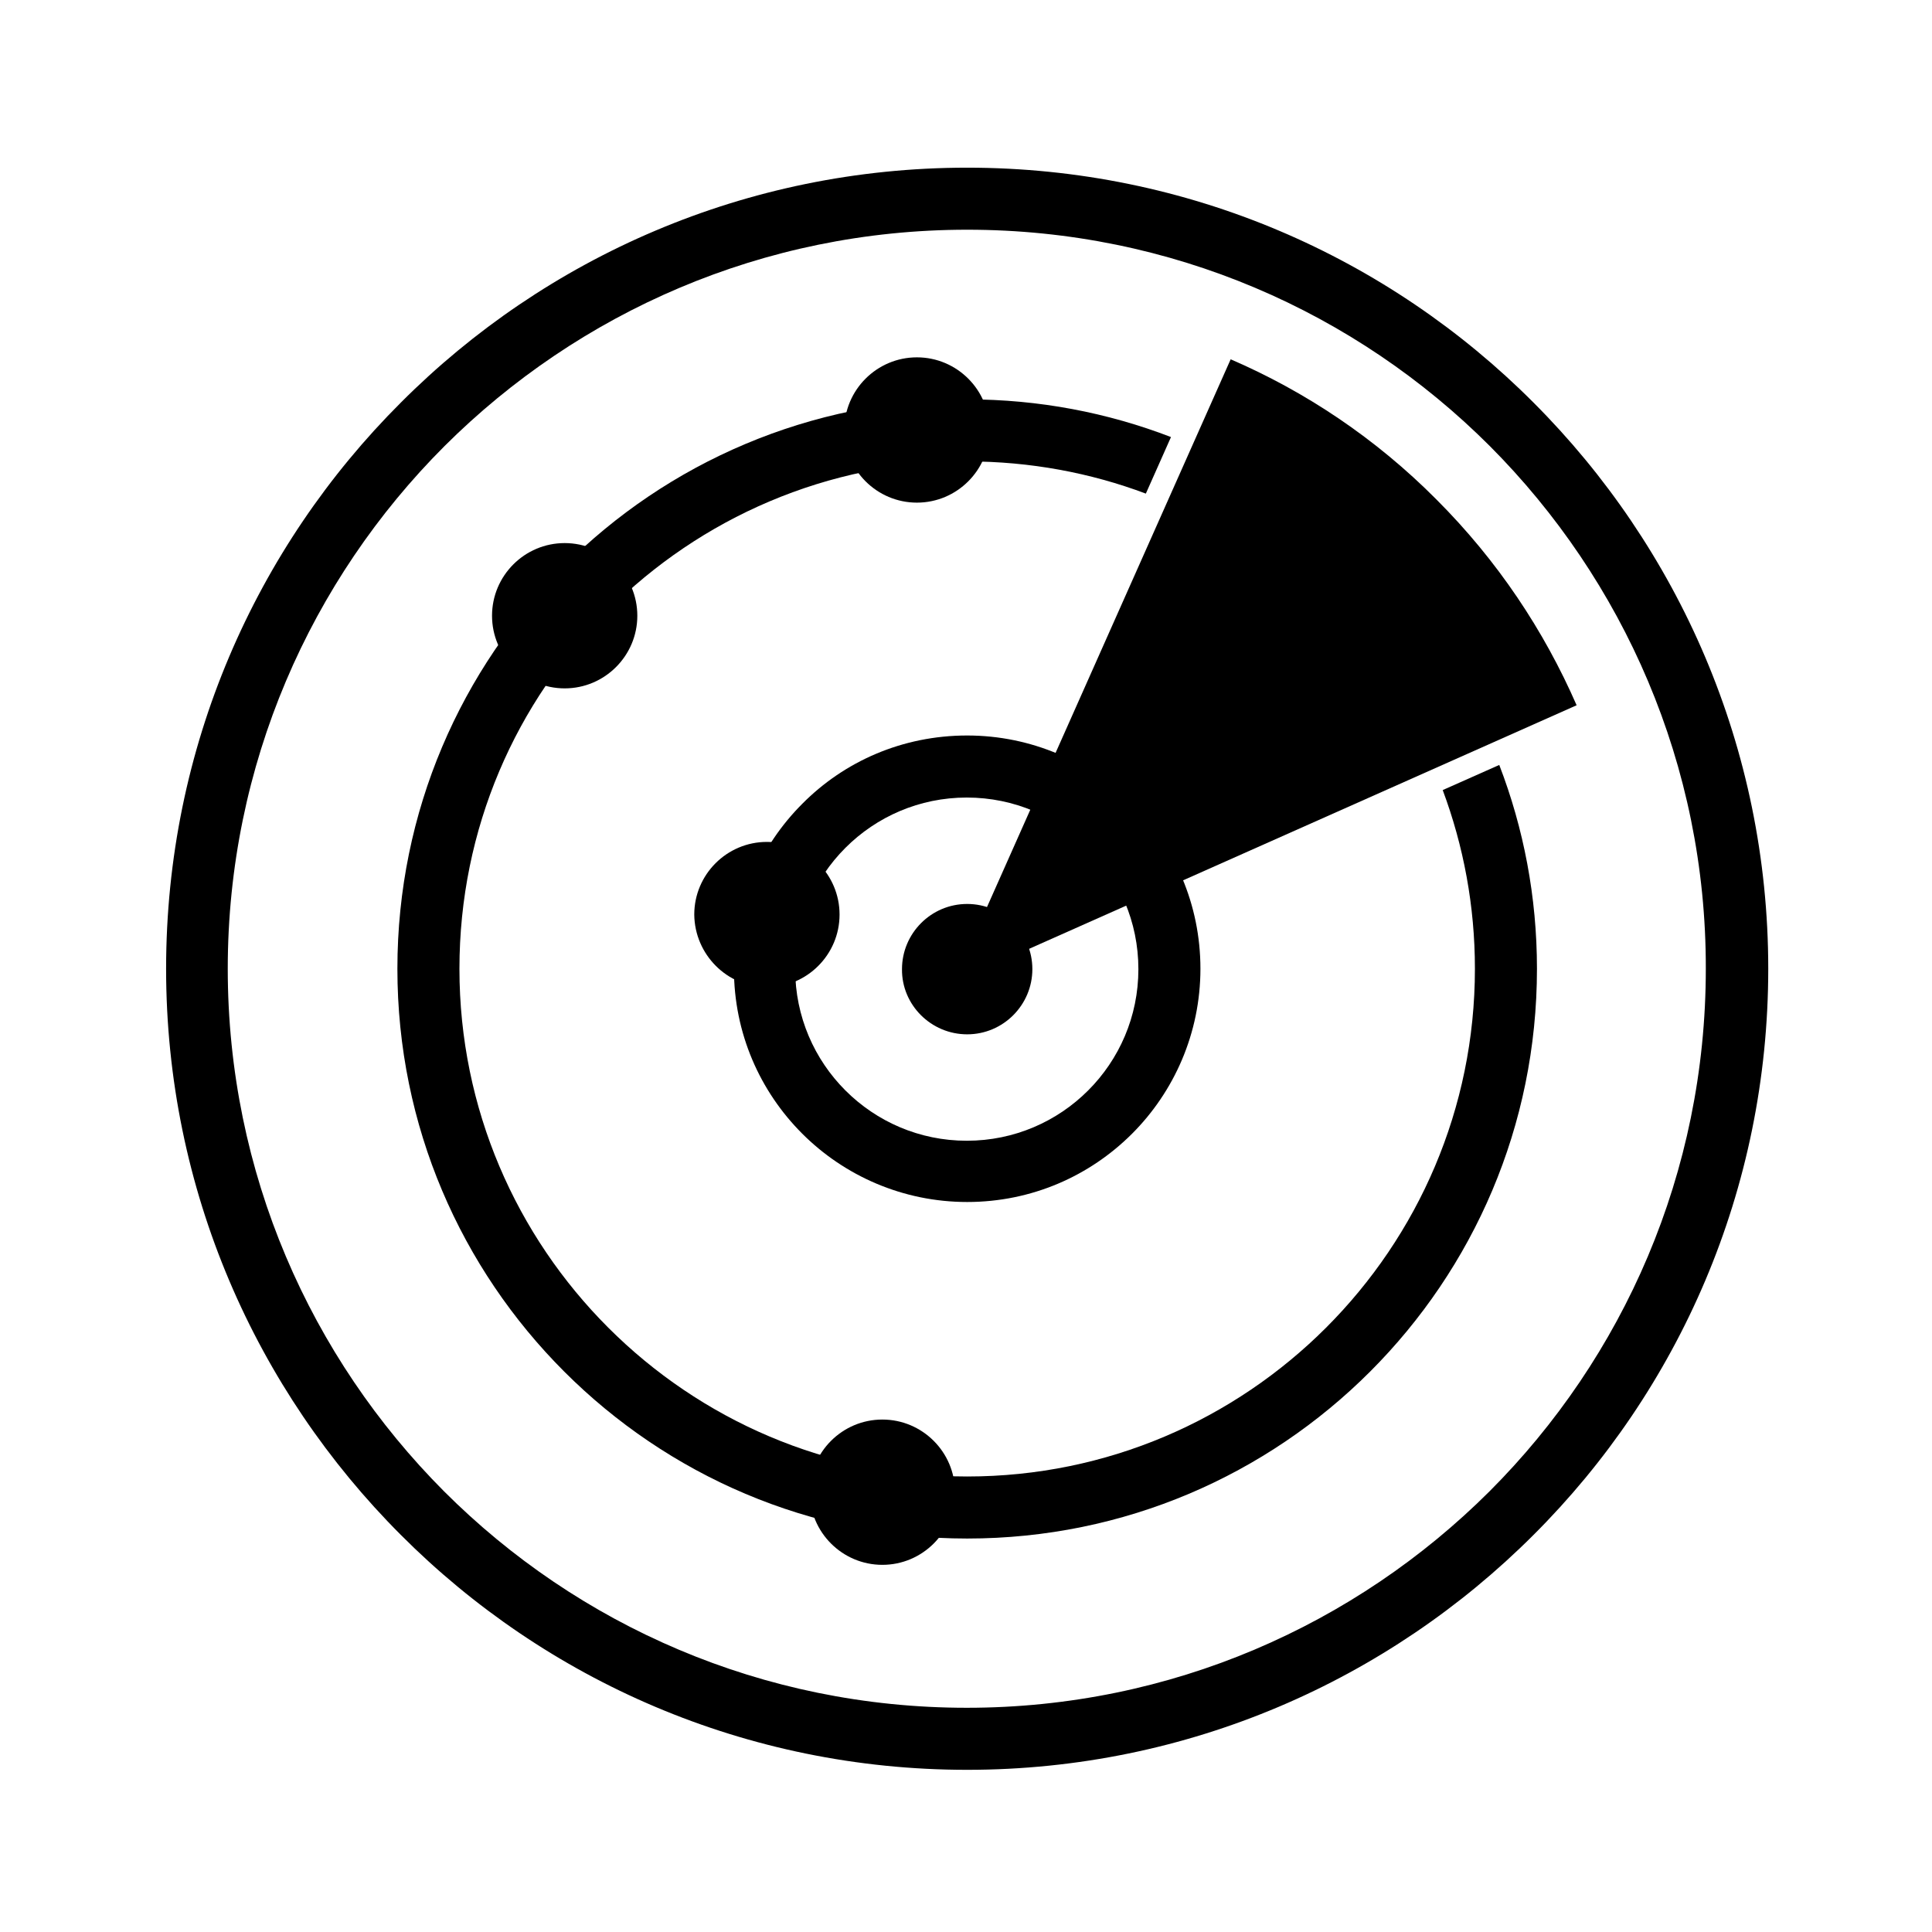
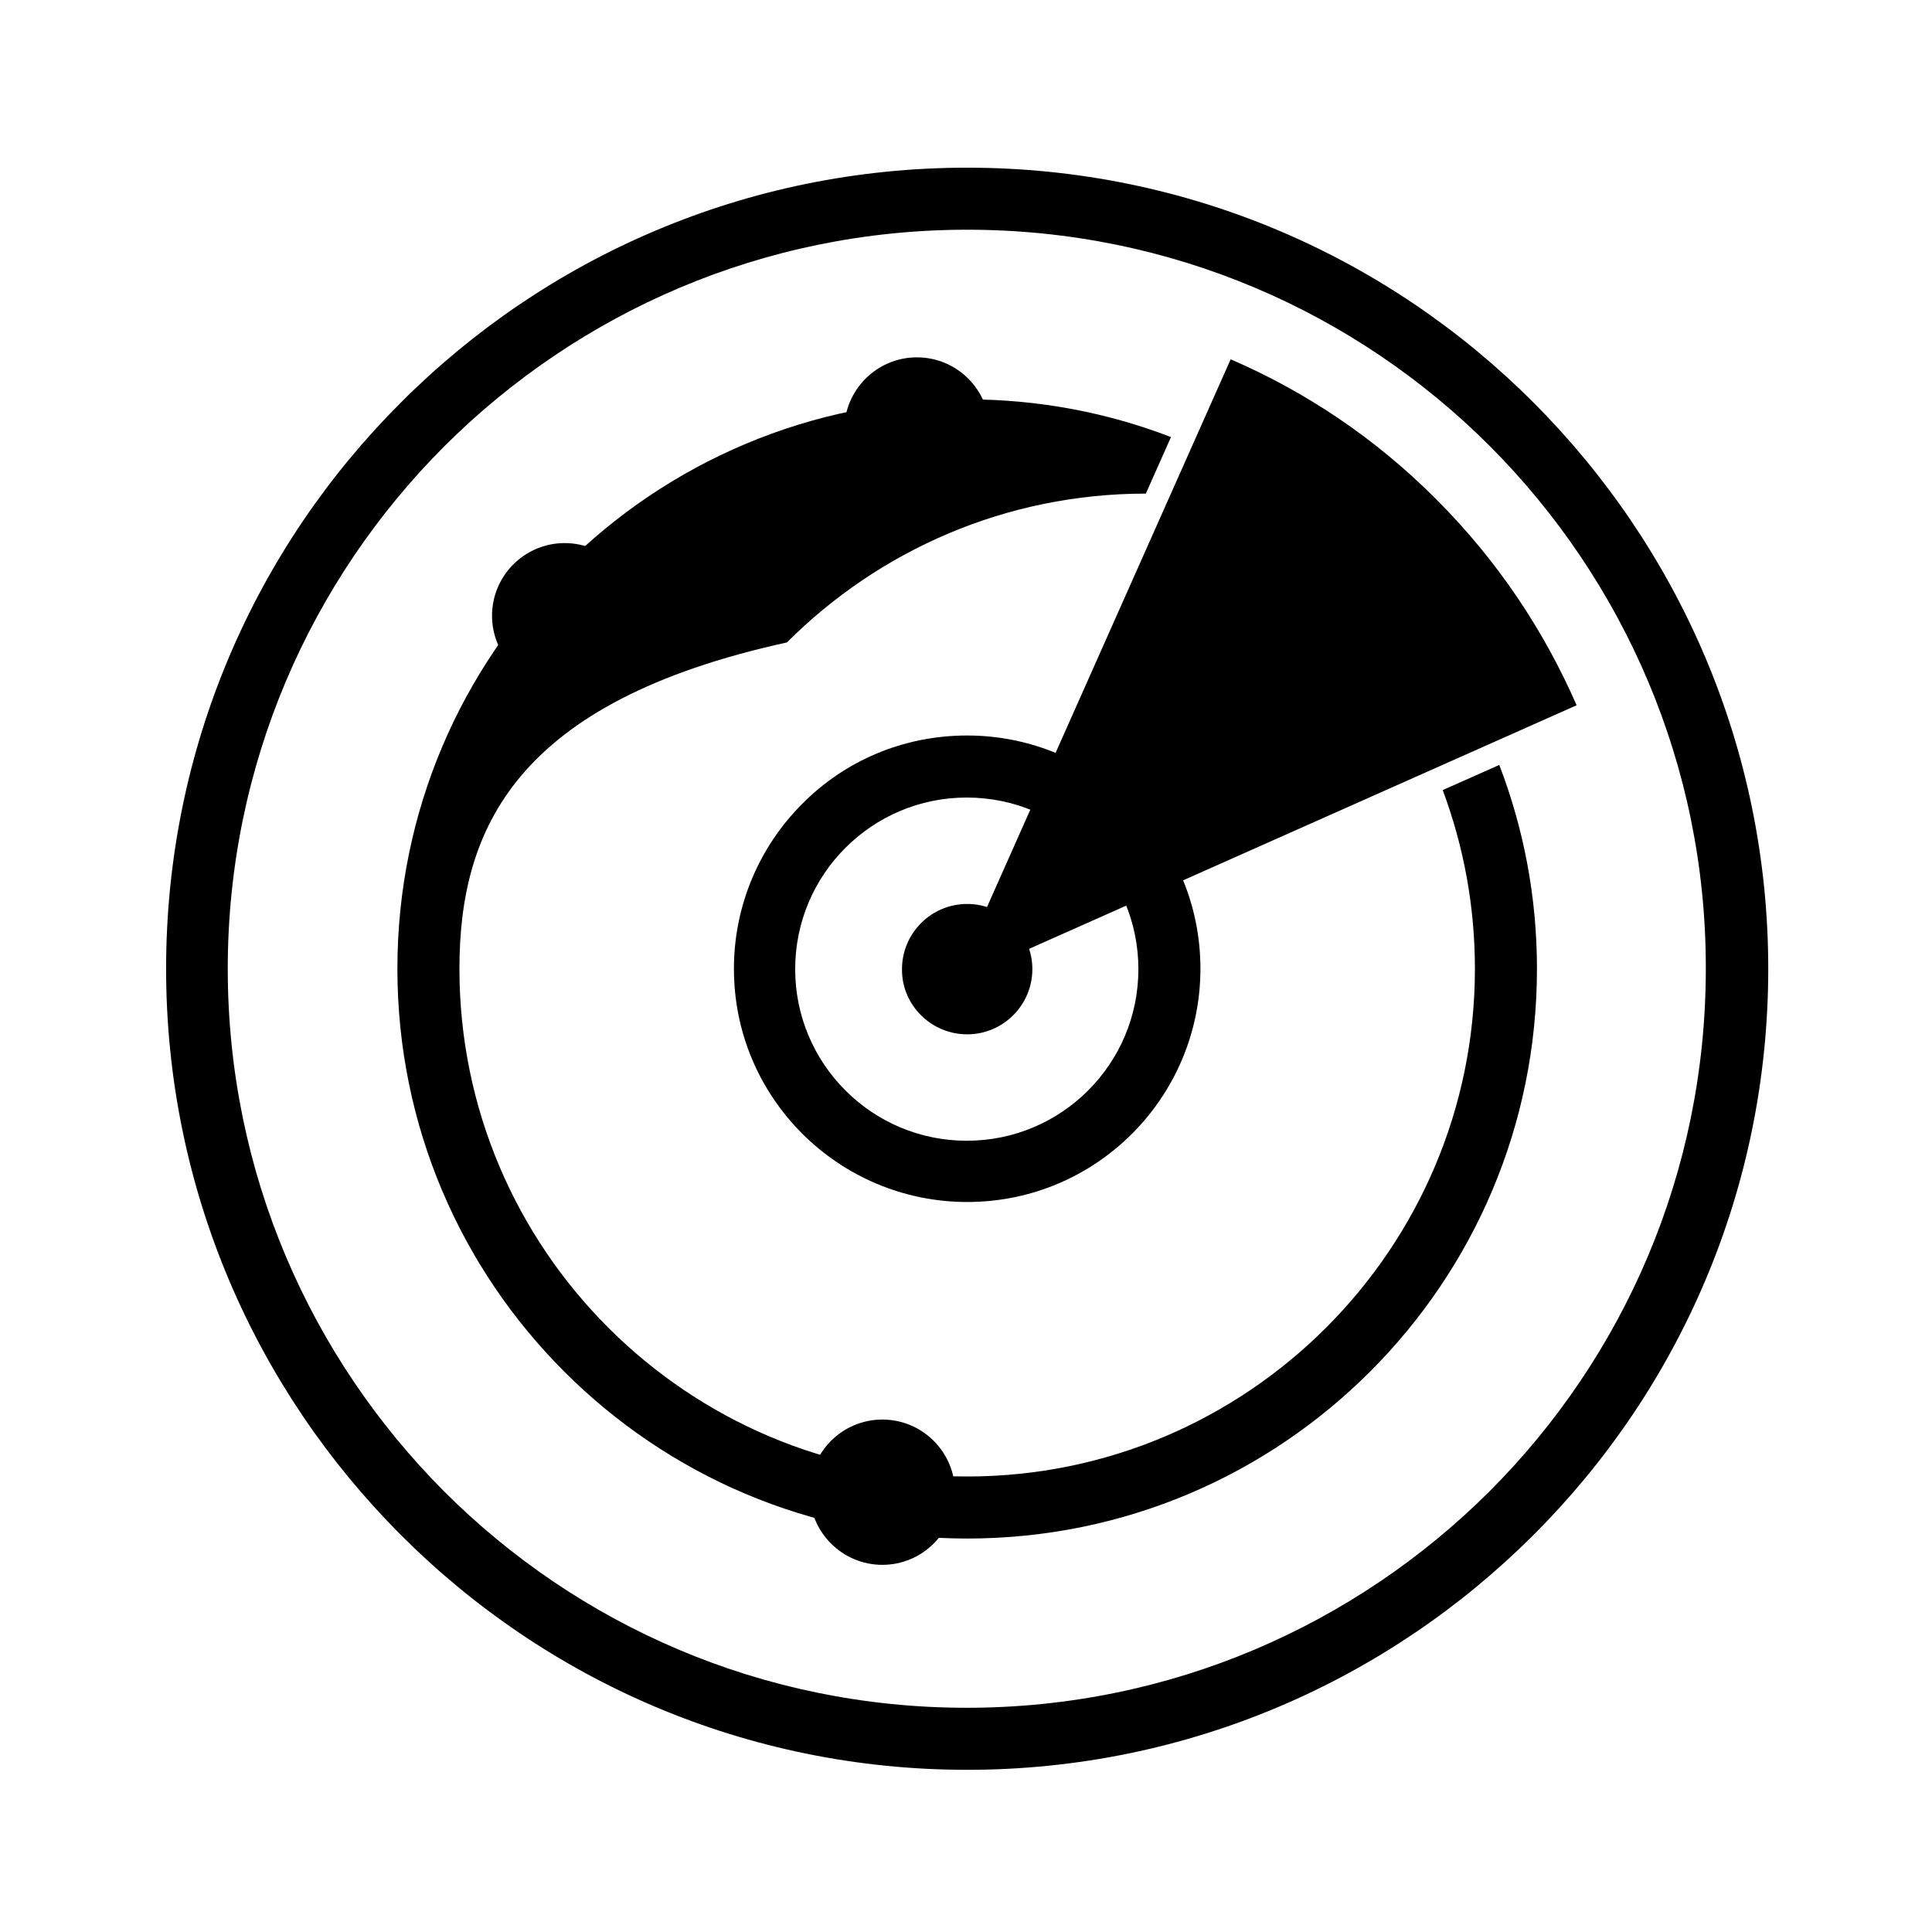
<svg xmlns="http://www.w3.org/2000/svg" version="1.1" x="0px" y="0px" viewBox="0 0 492 492" style="enable-background:new 0 0 492 492;" xml:space="preserve">
  <style type="text/css">
	.st0{fill-rule:evenodd;clip-rule:evenodd;}
</style>
  <g id="Layer_1">
    <g>
      <path class="st0" d="M246.3,263.4c9.2,0,16.6-7.5,16.6-16.6c0-9.2-7.5-16.6-16.6-16.6c-9.2,0-16.6,7.5-16.6,16.6    C229.6,255.9,237.1,263.4,246.3,263.4z" />
      <path d="M246.3,42.7c56.3,0,107.3,22.8,144.2,59.8c36.9,36.9,59.8,87.9,59.8,144.2c0,56.3-22.8,107.3-59.8,144.2    c-36.9,36.9-87.9,59.8-144.2,59.8c-56.3,0-107.3-22.8-144.2-59.8c-36.9-36.9-59.8-87.9-59.8-144.2c0-56.3,22.8-107.3,59.8-144.2    C138.9,65.6,189.9,42.7,246.3,42.7L246.3,42.7z M379.4,113.6c-34.1-34.1-81.1-55.1-133.1-55.1s-99,21.1-133.1,55.1    C79.1,147.7,58,194.8,58,246.7c0,52,21.1,99,55.1,133.1c34.1,34.1,81.1,55.1,133.1,55.1s99-21.1,133.1-55.1    c34.1-34.1,55.1-81.1,55.1-133.1C434.5,194.8,413.4,147.7,379.4,113.6z" />
      <path d="M246.3,187.3c16.4,0,31.3,6.7,42,17.4c10.8,10.8,17.4,25.6,17.4,42c0,16.4-6.7,31.3-17.4,42c-10.8,10.8-25.6,17.4-42,17.4    c-16.4,0-31.3-6.7-42-17.4c-10.8-10.8-17.4-25.6-17.4-42c0-16.4,6.7-31.3,17.4-42C215,193.9,229.8,187.3,246.3,187.3L246.3,187.3z     M277.1,215.9c-7.9-7.9-18.8-12.8-30.9-12.8c-12.1,0-23,4.9-30.9,12.8c-7.9,7.9-12.8,18.8-12.8,30.9c0,12.1,4.9,23,12.8,30.9    c7.9,7.9,18.8,12.8,30.9,12.8c12.1,0,23-4.9,30.9-12.8c7.9-7.9,12.8-18.8,12.8-30.9C289.9,234.7,285,223.8,277.1,215.9z" />
-       <path d="M246.3,101.7c18.3,0,35.8,3.4,51.9,9.6l-6.4,14.4c-14.1-5.3-29.5-8.2-45.5-8.2c-35.7,0-68,14.5-91.4,37.9    C131.4,178.7,117,211,117,246.7c0,35.7,14.5,68,37.9,91.4c23.4,23.4,55.7,37.9,91.4,37.9c35.7,0,68-14.5,91.4-37.9    c23.4-23.4,37.9-55.7,37.9-91.4c0-16-2.9-31.3-8.2-45.5l14.4-6.4c6.2,16.1,9.6,33.6,9.6,51.9c0,40.1-16.2,76.3-42.5,102.6    c-26.3,26.3-62.5,42.5-102.6,42.5c-40.1,0-76.3-16.2-102.6-42.5c-26.3-26.3-42.5-62.5-42.5-102.6c0-40.1,16.2-76.3,42.5-102.6    C169.9,117.9,206.2,101.7,246.3,101.7z" />
+       <path d="M246.3,101.7c18.3,0,35.8,3.4,51.9,9.6l-6.4,14.4c-35.7,0-68,14.5-91.4,37.9    C131.4,178.7,117,211,117,246.7c0,35.7,14.5,68,37.9,91.4c23.4,23.4,55.7,37.9,91.4,37.9c35.7,0,68-14.5,91.4-37.9    c23.4-23.4,37.9-55.7,37.9-91.4c0-16-2.9-31.3-8.2-45.5l14.4-6.4c6.2,16.1,9.6,33.6,9.6,51.9c0,40.1-16.2,76.3-42.5,102.6    c-26.3,26.3-62.5,42.5-102.6,42.5c-40.1,0-76.3-16.2-102.6-42.5c-26.3-26.3-42.5-62.5-42.5-102.6c0-40.1,16.2-76.3,42.5-102.6    C169.9,117.9,206.2,101.7,246.3,101.7z" />
      <path class="st0" d="M365.8,127.2c15.6,15.6,27.4,33.4,35.7,52.4l-158.7,70.6l70.6-158.7C332.4,99.7,350.3,111.6,365.8,127.2z" />
      <path class="st0" d="M143.8,175.3c10.2,0,18.5-8.3,18.5-18.5c0-10.2-8.3-18.5-18.5-18.5c-10.2,0-18.5,8.3-18.5,18.5    C125.3,167,133.6,175.3,143.8,175.3z" />
      <path class="st0" d="M224.7,398.5c10.2,0,18.5-8.3,18.5-18.5c0-10.2-8.3-18.5-18.5-18.5c-10.2,0-18.5,8.3-18.5,18.5    C206.2,390.2,214.5,398.5,224.7,398.5z" />
      <path class="st0" d="M233.5,128c10.2,0,18.5-8.3,18.5-18.5c0-10.2-8.3-18.5-18.5-18.5c-10.2,0-18.5,8.3-18.5,18.5    C215,119.7,223.3,128,233.5,128z" />
-       <path class="st0" d="M195.3,251.4c10.2,0,18.5-8.3,18.5-18.5c0-10.2-8.3-18.5-18.5-18.5c-10.2,0-18.5,8.3-18.5,18.5    C176.9,243.1,185.2,251.4,195.3,251.4z" />
    </g>
  </g>
  <g id="Master_Layer_2">
</g>
</svg>